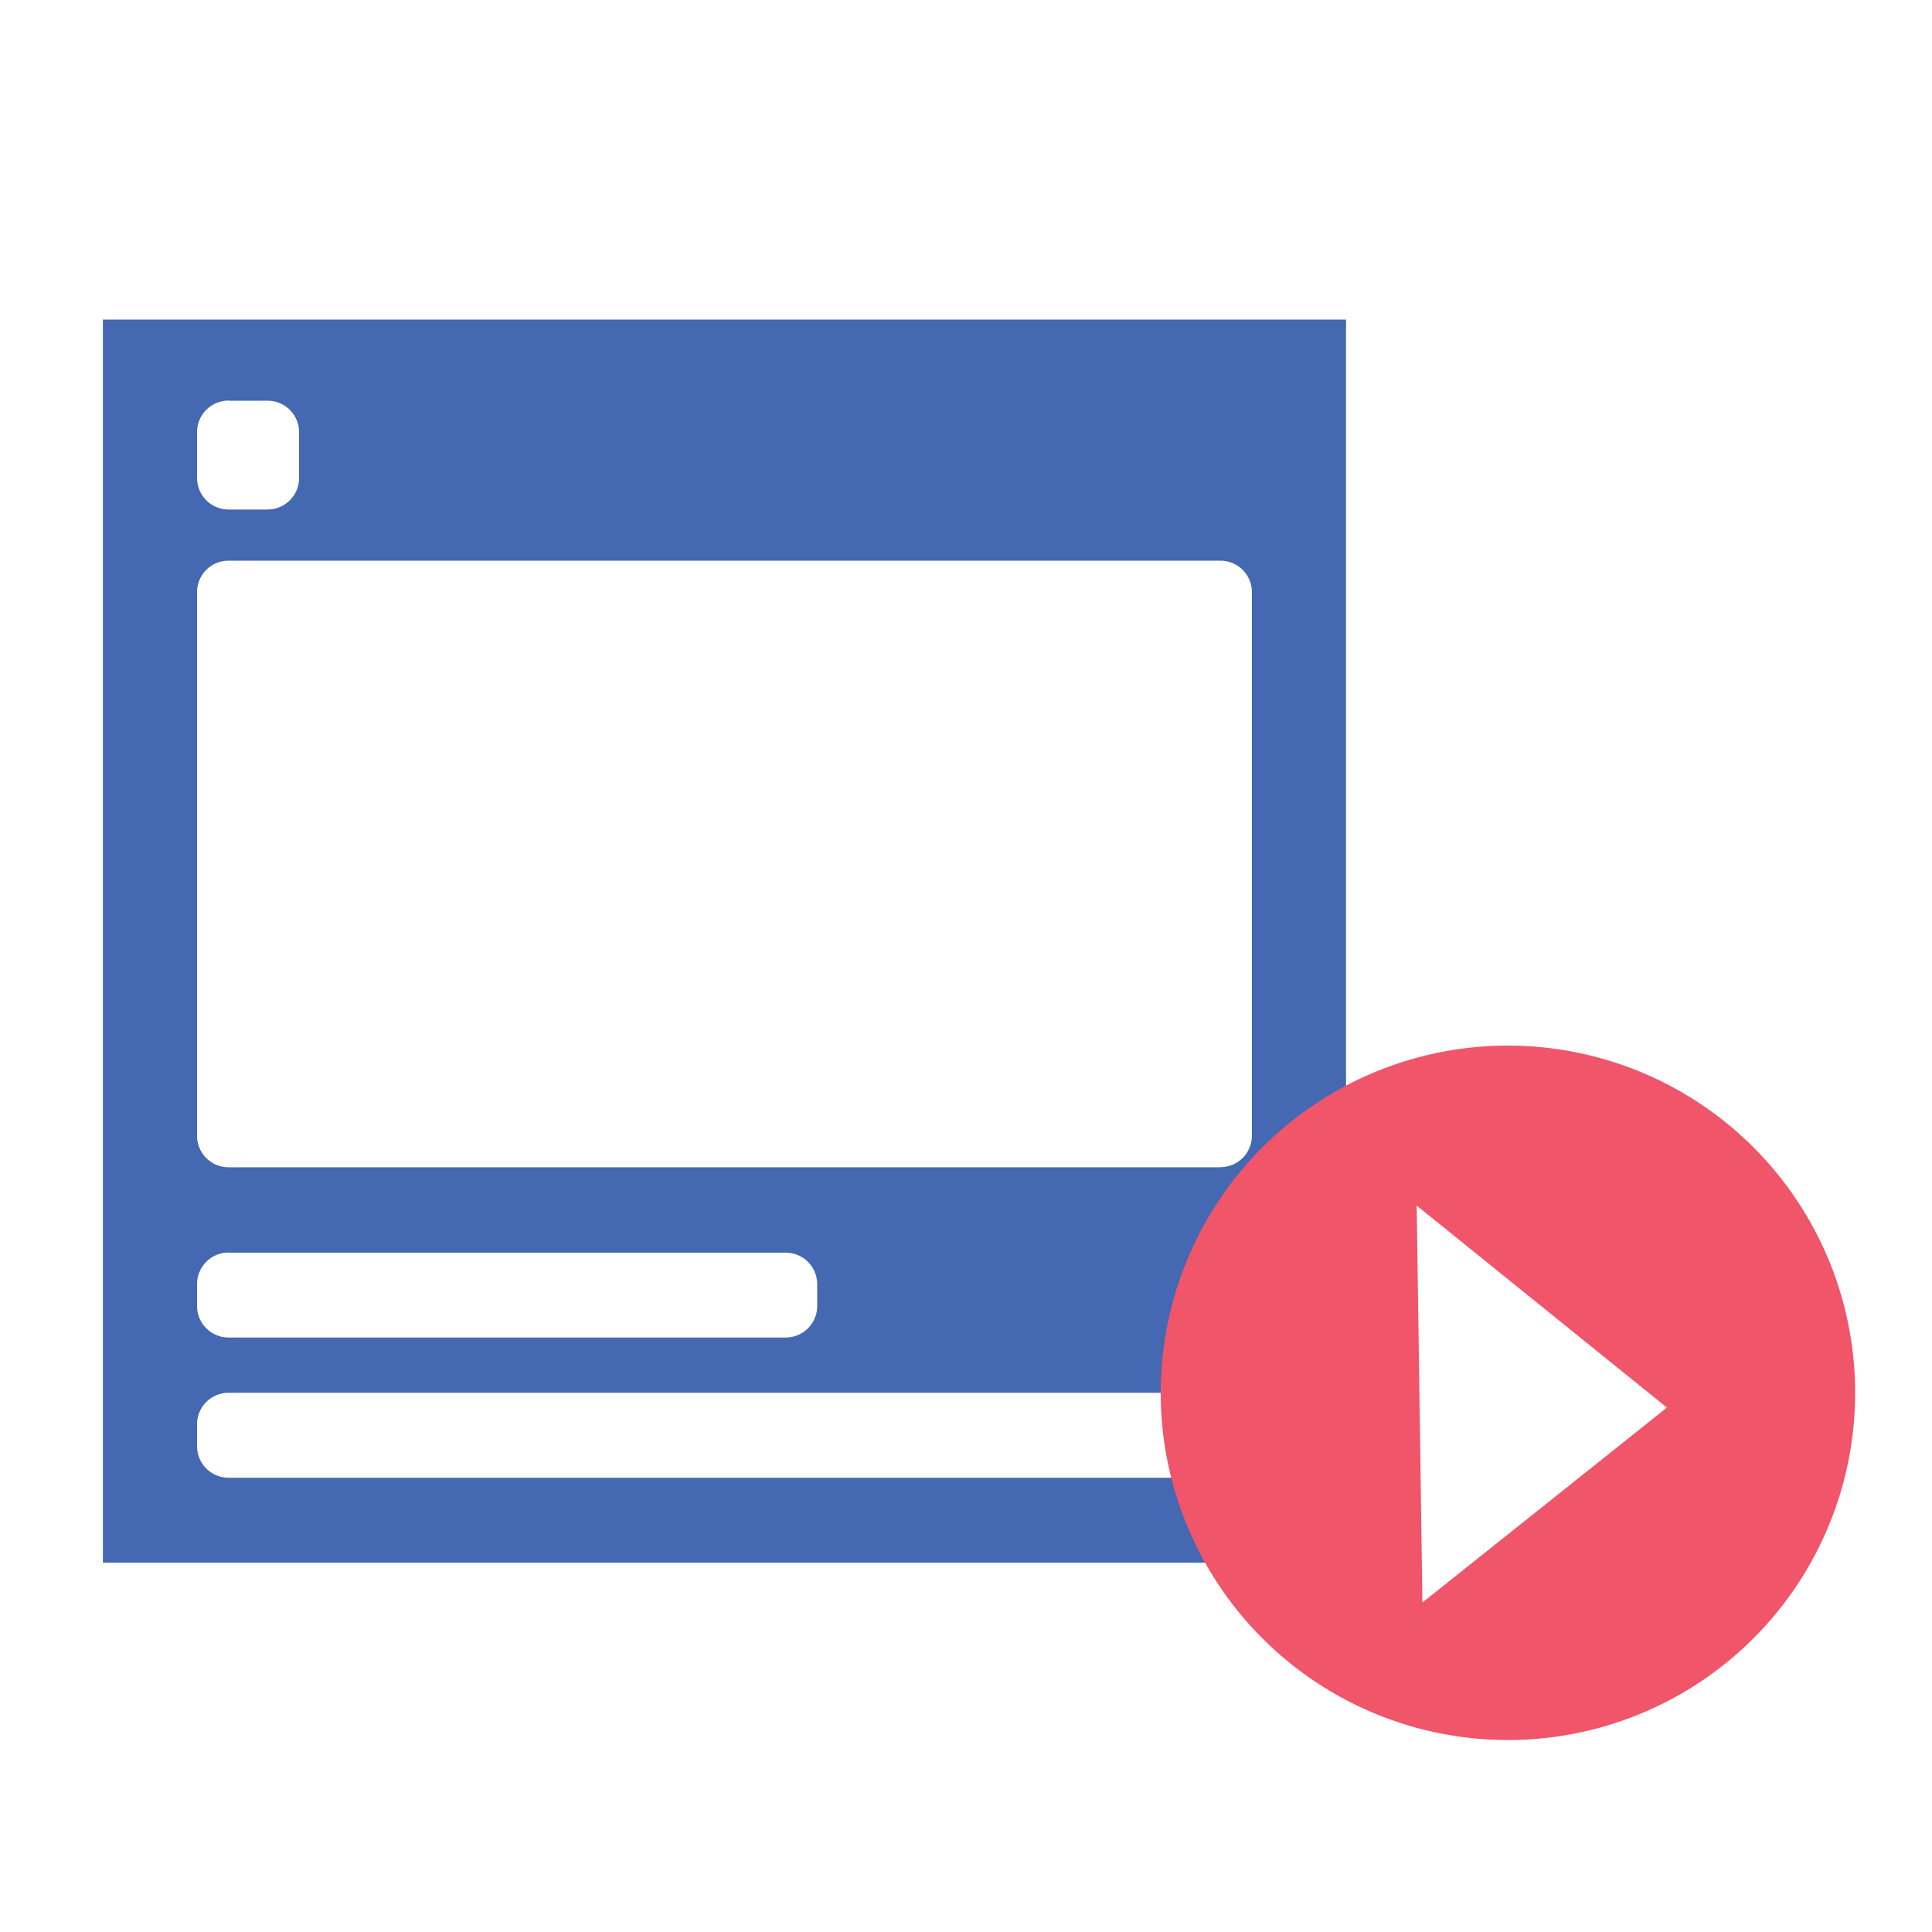
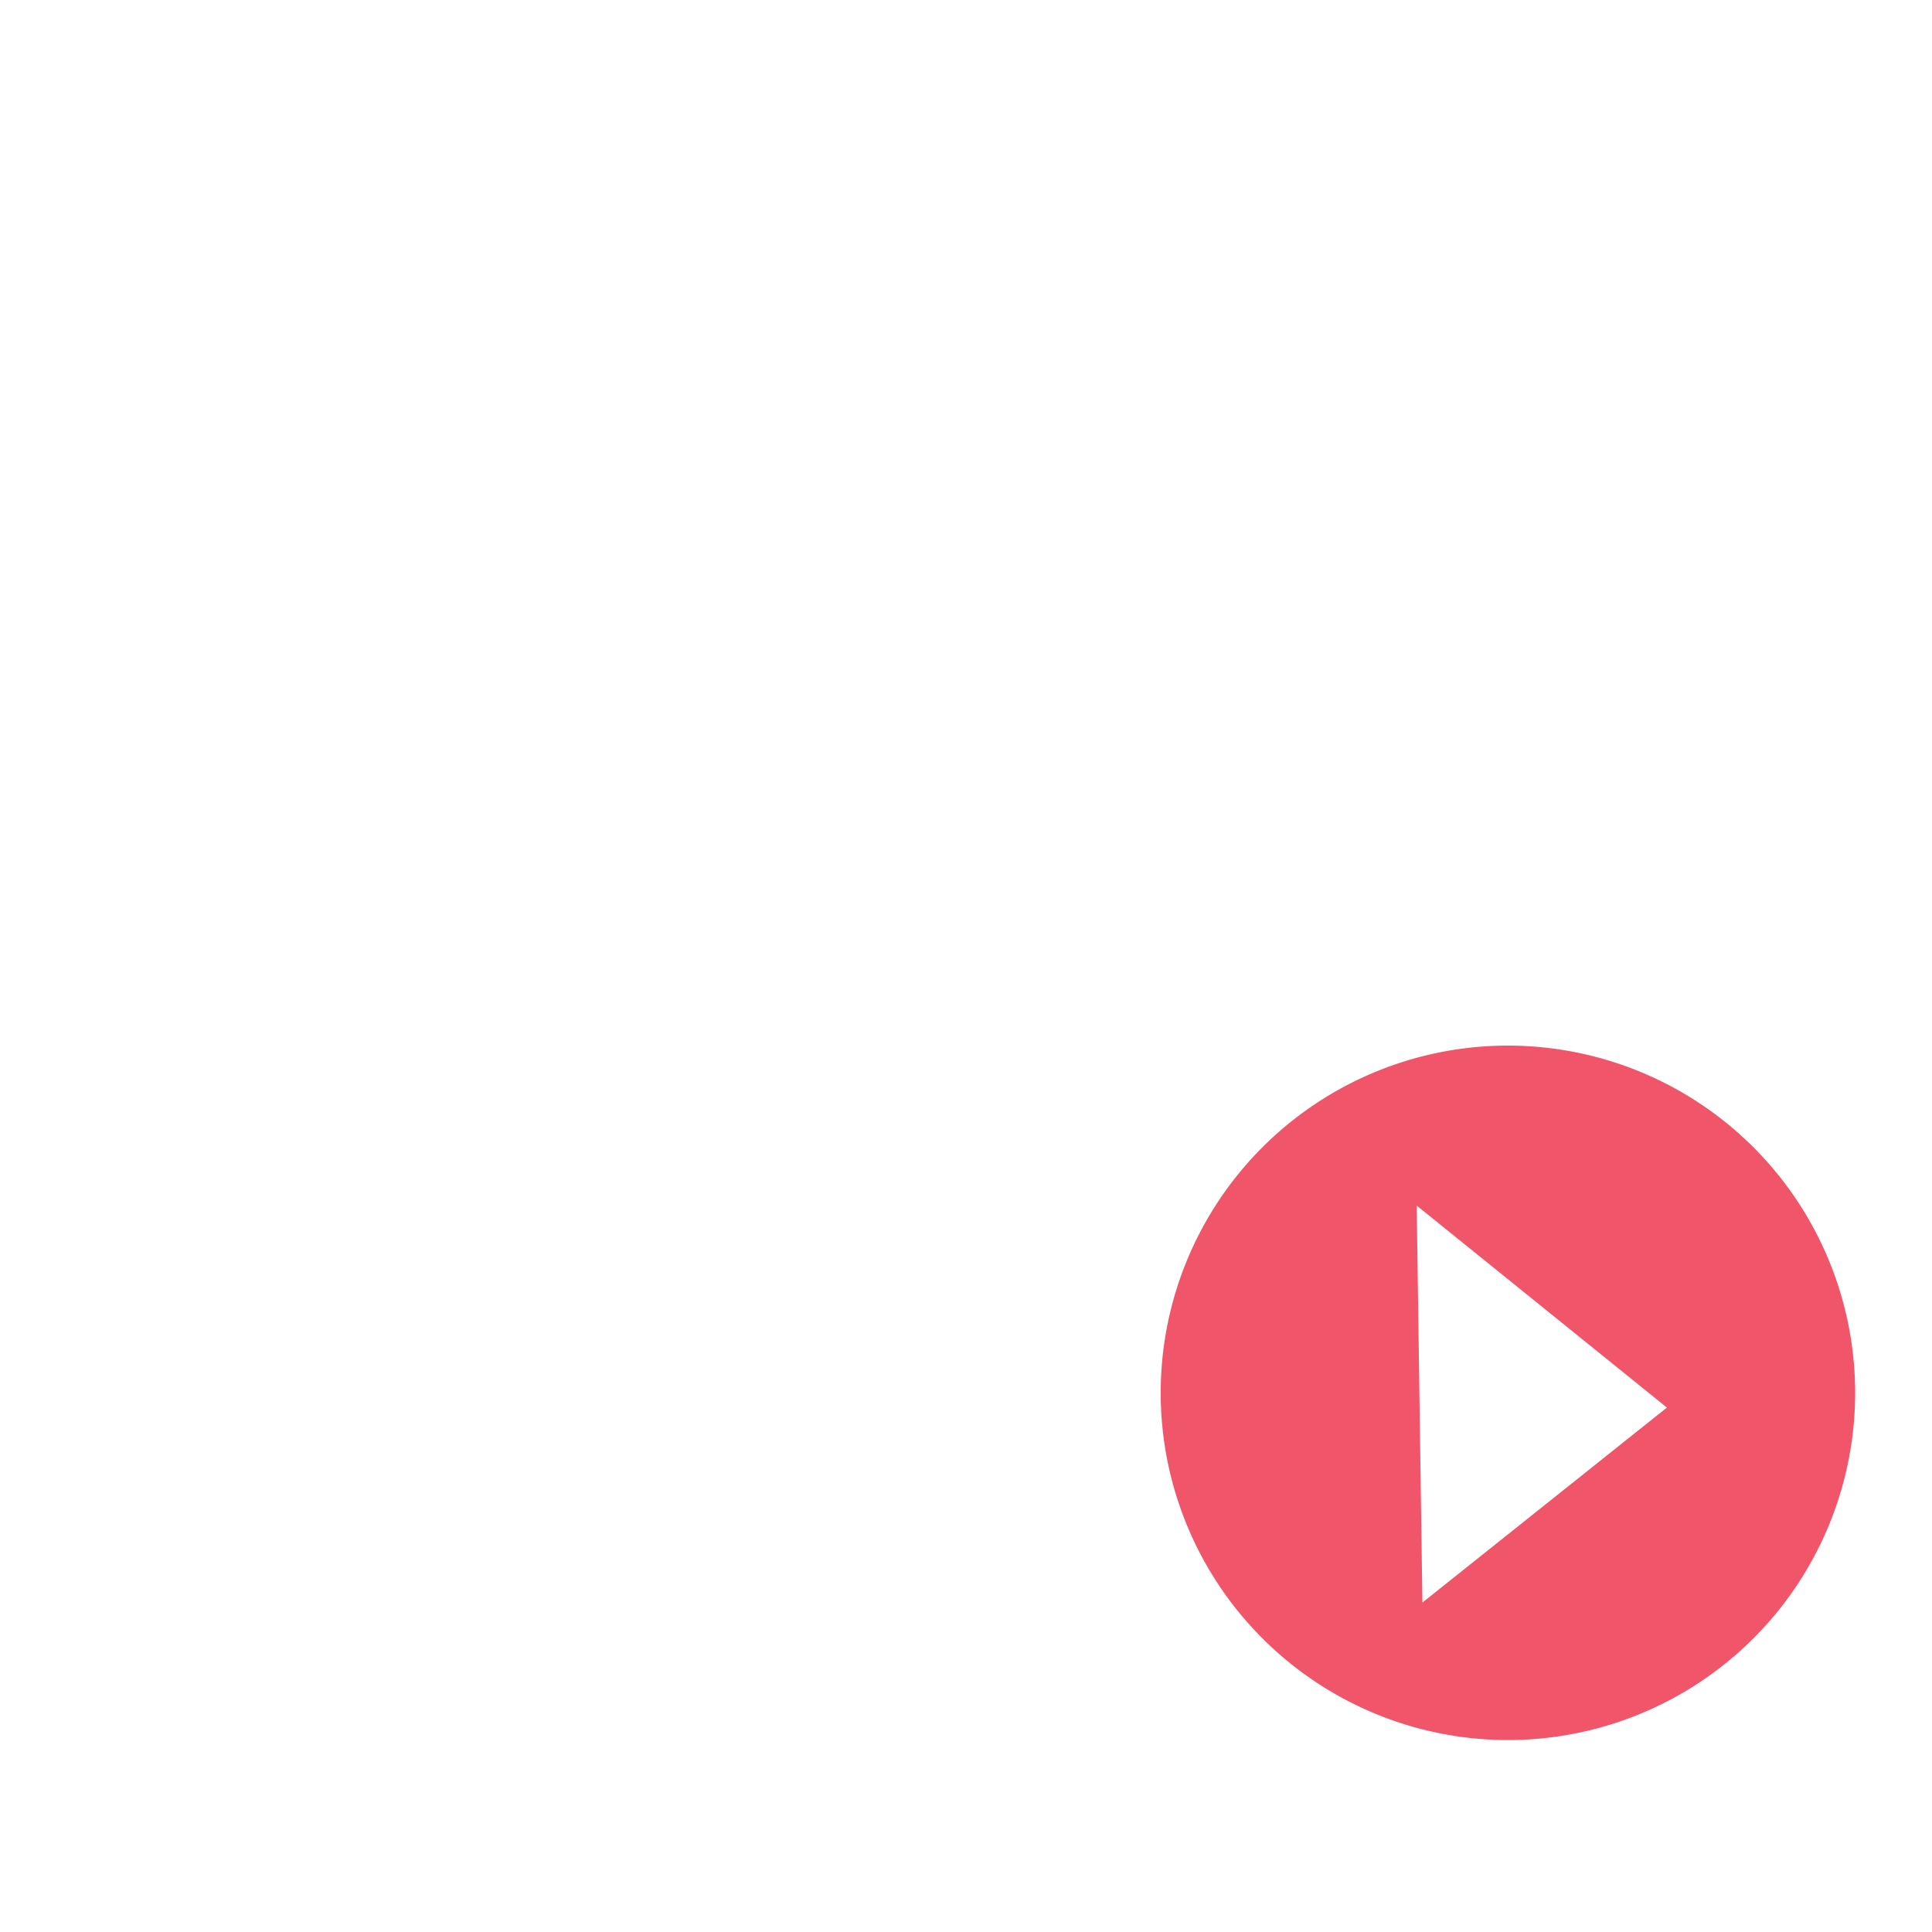
<svg xmlns="http://www.w3.org/2000/svg" viewBox="0 0 500 500">
  <defs>
    <style>
      .cls-1 {
        isolation: isolate;
      }

      .cls-2 {
        fill: #4468b1;
      }

      .cls-3 {
        fill: #f0556a;
        mix-blend-mode: multiply;
      }
    </style>
  </defs>
  <title>success-story-icons</title>
  <g class="cls-1">
    <g id="Layer_1" data-name="Layer 1">
-       <path class="cls-2" d="M26.63,82.7V404.43H348.35V82.7Zm32.52,21h10.1a8.15,8.15,0,0,1,8.15,8.15v11.86a8.15,8.15,0,0,1-8.15,8.15H59.14A8.15,8.15,0,0,1,51,123.67V111.81A8.15,8.15,0,0,1,59.14,103.67Zm0,220.49H203.34a8.15,8.15,0,0,1,8.15,8.15V338a8.15,8.15,0,0,1-8.15,8.15H59.14A8.15,8.15,0,0,1,51,338v-5.67A8.15,8.15,0,0,1,59.14,324.16Zm251.48,58.25H59.14A8.15,8.15,0,0,1,51,374.27V368.6a8.15,8.15,0,0,1,8.15-8.15H310.63a8.15,8.15,0,0,1,8.15,8.15v5.67A8.15,8.15,0,0,1,310.63,382.41Zm5.21-80.35H59.14A8.15,8.15,0,0,1,51,293.92V153.25a8.15,8.15,0,0,1,8.15-8.15H315.84a8.15,8.15,0,0,1,8.15,8.15V293.92A8.15,8.15,0,0,1,315.84,302.06Z" />
      <path class="cls-3" d="M390.25,270.6a89.86,89.86,0,1,0,89.86,89.86A89.86,89.86,0,0,0,390.25,270.6ZM368.12,414.74,366.64,312l64.76,52.28Z" />
    </g>
  </g>
</svg>